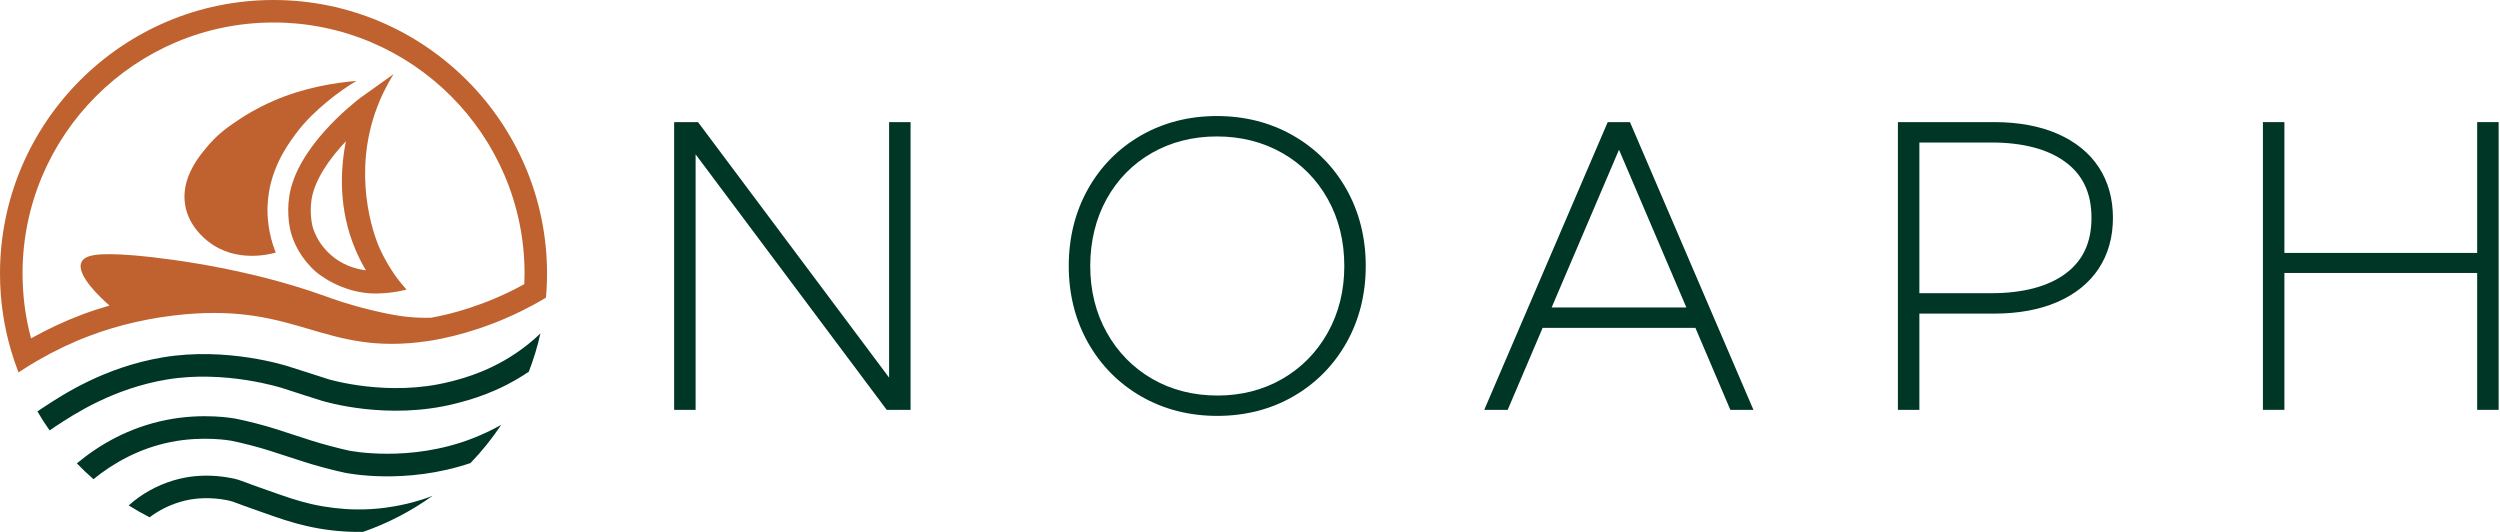
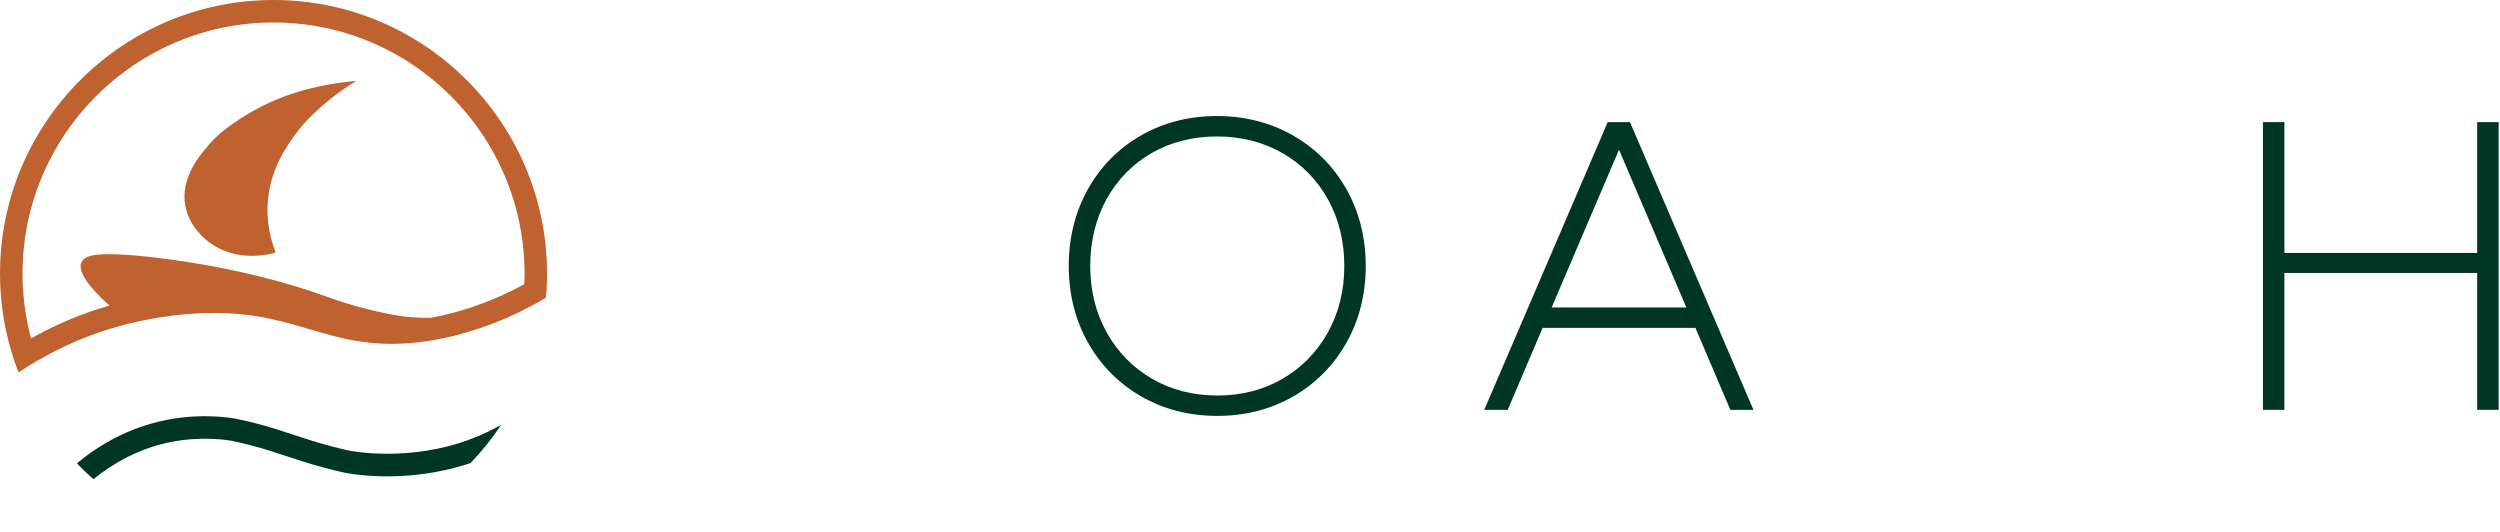
<svg xmlns="http://www.w3.org/2000/svg" width="188" height="40" viewBox="0 0 188 40" fill="none">
-   <path d="M33.843 28.703C29.217 29.882 24.733 28.527 24.689 28.514C23.883 28.263 22.574 27.844 21.772 27.579C21.583 27.517 17.075 26.058 12.241 26.874C7.859 27.613 4.747 29.662 3.25 30.646C3.103 30.742 2.957 30.839 2.813 30.94C3.1 31.43 3.407 31.907 3.732 32.369C3.881 32.267 4.03 32.161 4.182 32.06C5.582 31.14 8.493 29.225 12.524 28.544C16.933 27.8 21.202 29.175 21.244 29.188C22.054 29.455 23.374 29.879 24.189 30.132C24.389 30.194 29.161 31.648 34.264 30.345C35.263 30.09 37.431 29.537 39.767 27.951C40.126 27.023 40.419 26.061 40.64 25.073C40.345 25.355 40.041 25.624 39.724 25.878C37.306 27.821 34.88 28.441 33.845 28.704L33.843 28.703Z" fill="#003625" />
  <path d="M26.27 33.891C25.478 33.723 24.158 33.369 23.387 33.12L20.78 32.275C19.946 32.004 18.567 31.647 17.707 31.481C17.61 31.462 15.296 31.023 12.513 31.58C9.706 32.142 7.481 33.429 5.779 34.845C6.177 35.258 6.595 35.655 7.027 36.034C8.523 34.821 10.456 33.718 12.844 33.24C15.284 32.752 17.363 33.139 17.383 33.142C18.173 33.296 19.49 33.637 20.258 33.886L22.865 34.731C23.696 35 25.066 35.367 25.92 35.547C26.112 35.587 30.473 36.479 35.381 34.822C36.232 33.938 37.007 32.976 37.69 31.95C36.992 32.34 36.267 32.683 35.515 32.974C30.798 34.805 26.315 33.899 26.27 33.889V33.891Z" fill="#003625" />
-   <path d="M29.065 38.17C28.305 38.273 27.536 38.321 26.771 38.309C25.677 38.295 24.517 38.156 23.419 37.905C22.374 37.666 21.489 37.354 20.148 36.88C19.389 36.613 19.012 36.475 18.957 36.456C18.776 36.389 18.631 36.335 18.509 36.288C18.061 36.12 17.875 36.05 17.451 35.962C15.888 35.642 14.587 35.792 13.95 35.909C12.707 36.139 11.502 36.648 10.464 37.38C10.189 37.575 9.927 37.785 9.677 38.007C10.188 38.327 10.714 38.626 11.253 38.902C11.316 38.855 11.377 38.807 11.439 38.762C12.278 38.172 13.252 37.761 14.257 37.573C14.672 37.496 15.779 37.348 17.109 37.62C17.402 37.681 17.499 37.717 17.911 37.871C18.035 37.917 18.184 37.975 18.37 38.042C18.426 38.063 18.81 38.202 19.583 38.474C20.927 38.95 21.899 39.292 23.04 39.553C24.253 39.83 25.535 39.985 26.747 39.999C26.933 40.001 27.12 39.999 27.308 39.996C29.191 39.34 30.951 38.418 32.542 37.276C32.438 37.317 32.333 37.359 32.224 37.401C31.795 37.56 30.628 37.956 29.061 38.167L29.065 38.17Z" fill="#003625" />
-   <path d="M28.317 22.073C25.632 22.102 23.753 20.437 23.753 20.437C22.598 19.413 22.094 18.266 21.875 17.485C21.838 17.355 21.534 16.193 21.754 14.756C22.303 11.165 26.336 7.936 27.139 7.326C27.959 6.742 28.778 6.158 29.598 5.574C28.997 6.532 28.612 7.398 28.36 8.061C26.479 13.028 28.032 17.523 28.554 18.683C29.057 19.8 29.737 20.746 29.737 20.746C30.058 21.194 30.359 21.542 30.577 21.78C30.25 21.86 29.791 21.956 29.236 22.015C29.236 22.015 28.754 22.067 28.319 22.071L28.317 22.073ZM26.01 10.623C24.797 11.909 23.657 13.507 23.427 15.011C23.259 16.107 23.502 17.021 23.505 17.03C23.662 17.59 24.029 18.418 24.877 19.17C25.726 19.924 26.709 20.224 27.52 20.33C27.212 19.813 26.941 19.277 26.711 18.727C25.48 15.789 25.565 12.889 26.011 10.623H26.01Z" fill="#BF622F" />
  <path d="M20.569 0C9.227 0 0 9.227 0 20.569C0 22.575 0.29 24.517 0.829 26.351C0.994 26.912 1.181 27.464 1.392 28.005C1.871 27.685 2.36 27.383 2.857 27.096C4.113 26.37 5.422 25.747 6.779 25.237C8.979 24.409 11.444 23.856 13.903 23.636C18.168 23.256 20.743 24.012 23.233 24.745C25.818 25.506 28.26 26.224 32.161 25.651C33.339 25.478 36.082 24.937 39.234 23.379C39.83 23.084 40.439 22.755 41.056 22.383C41.068 22.239 41.08 22.095 41.089 21.951C41.089 21.935 41.091 21.918 41.092 21.902C41.1 21.772 41.108 21.641 41.115 21.511C41.118 21.458 41.12 21.404 41.121 21.349C41.124 21.25 41.129 21.151 41.131 21.052C41.134 20.892 41.137 20.73 41.137 20.569C41.137 9.227 31.91 0 20.569 0ZM39.425 21.369C36.499 22.985 33.84 23.64 32.422 23.892C31.791 23.91 31.241 23.883 30.782 23.84C29.7 23.739 28.793 23.524 27.968 23.329C26.214 22.915 24.936 22.444 24.55 22.303C17.69 19.813 10.527 19.237 9.906 19.191C7.445 19.007 6.361 19.131 6.115 19.744C5.726 20.709 7.653 22.473 8.235 22.977C7.534 23.179 6.848 23.401 6.185 23.651C4.857 24.15 3.572 24.752 2.335 25.446C1.917 23.889 1.695 22.254 1.695 20.567C1.695 10.159 10.162 1.692 20.57 1.692C30.979 1.692 39.446 10.159 39.446 20.567C39.446 20.836 39.439 21.103 39.428 21.369H39.425Z" fill="#BF622F" />
  <path d="M26.808 6.084C26.179 6.457 25.361 6.996 24.481 7.747C23.918 8.227 23.025 8.989 22.191 10.13C21.58 10.967 20.242 12.799 20.124 15.43C20.09 16.176 20.133 17.462 20.733 18.994C20.42 19.087 17.778 19.825 15.672 18.171C15.388 17.949 14.217 17.03 13.932 15.469C13.548 13.359 15.064 11.621 15.76 10.823C16.515 9.957 17.326 9.419 18.093 8.912C18.325 8.758 19.256 8.15 20.567 7.582C22.911 6.566 25.229 6.214 26.808 6.086V6.084Z" fill="#BF622F" />
-   <path d="M66.86 28.396L52.49 9.182H50.696V30.82H52.31V11.608L66.681 30.82H68.475V9.182H66.86V28.396Z" fill="#003625" />
  <path d="M97.242 10.191C95.542 9.219 93.614 8.726 91.511 8.726C89.409 8.726 87.483 9.219 85.793 10.191C84.102 11.164 82.761 12.524 81.807 14.231C80.853 15.939 80.37 17.878 80.37 20C80.37 22.122 80.858 24.064 81.82 25.77C82.783 27.479 84.129 28.837 85.819 29.81C87.509 30.782 89.433 31.275 91.537 31.275C93.641 31.275 95.565 30.782 97.255 29.81C98.946 28.837 100.29 27.479 101.254 25.77C102.216 24.062 102.704 22.121 102.704 20C102.704 17.88 102.216 15.939 101.254 14.231C100.29 12.522 98.94 11.164 97.24 10.191H97.242ZM91.538 29.743C89.73 29.743 88.082 29.321 86.641 28.487C85.201 27.655 84.054 26.483 83.23 25.009C82.404 23.532 81.986 21.849 81.986 20.002C81.986 18.155 82.401 16.445 83.217 14.967C84.033 13.494 85.176 12.329 86.614 11.505C88.056 10.68 89.703 10.261 91.513 10.261C93.323 10.261 94.974 10.679 96.424 11.505C97.872 12.329 99.025 13.494 99.849 14.969C100.675 16.446 101.092 18.141 101.092 20.004C101.092 21.866 100.673 23.534 99.849 25.011C99.025 26.486 97.876 27.656 96.437 28.488C94.997 29.322 93.348 29.745 91.54 29.745L91.538 29.743Z" fill="#003625" />
  <path d="M122.571 9.182H120.901L111.614 30.822H113.378L116.005 24.656H127.495L130.123 30.822H131.859L122.634 9.323L122.573 9.184L122.571 9.182ZM126.815 23.121H116.684L121.749 11.26L126.814 23.121H126.815Z" fill="#003625" />
-   <path d="M154.72 10.059C153.383 9.477 151.778 9.182 149.949 9.182H142.722V30.822H144.337V23.584H149.949C151.778 23.584 153.383 23.289 154.72 22.707C156.069 22.119 157.112 21.274 157.823 20.196C158.533 19.117 158.893 17.834 158.893 16.384C158.893 14.934 158.533 13.65 157.823 12.57C157.114 11.492 156.069 10.647 154.72 10.059ZM144.337 10.716H149.735C152.121 10.716 154 11.21 155.321 12.185C156.638 13.158 157.279 14.531 157.279 16.382C157.279 18.234 156.638 19.607 155.321 20.58C154.001 21.554 152.122 22.049 149.735 22.049H144.337V10.716Z" fill="#003625" />
  <path d="M186.284 9.182V19.02H171.787V9.182H170.172V30.82H171.787V20.527H186.284V30.82H187.897V9.182H186.284Z" fill="#003625" />
</svg>